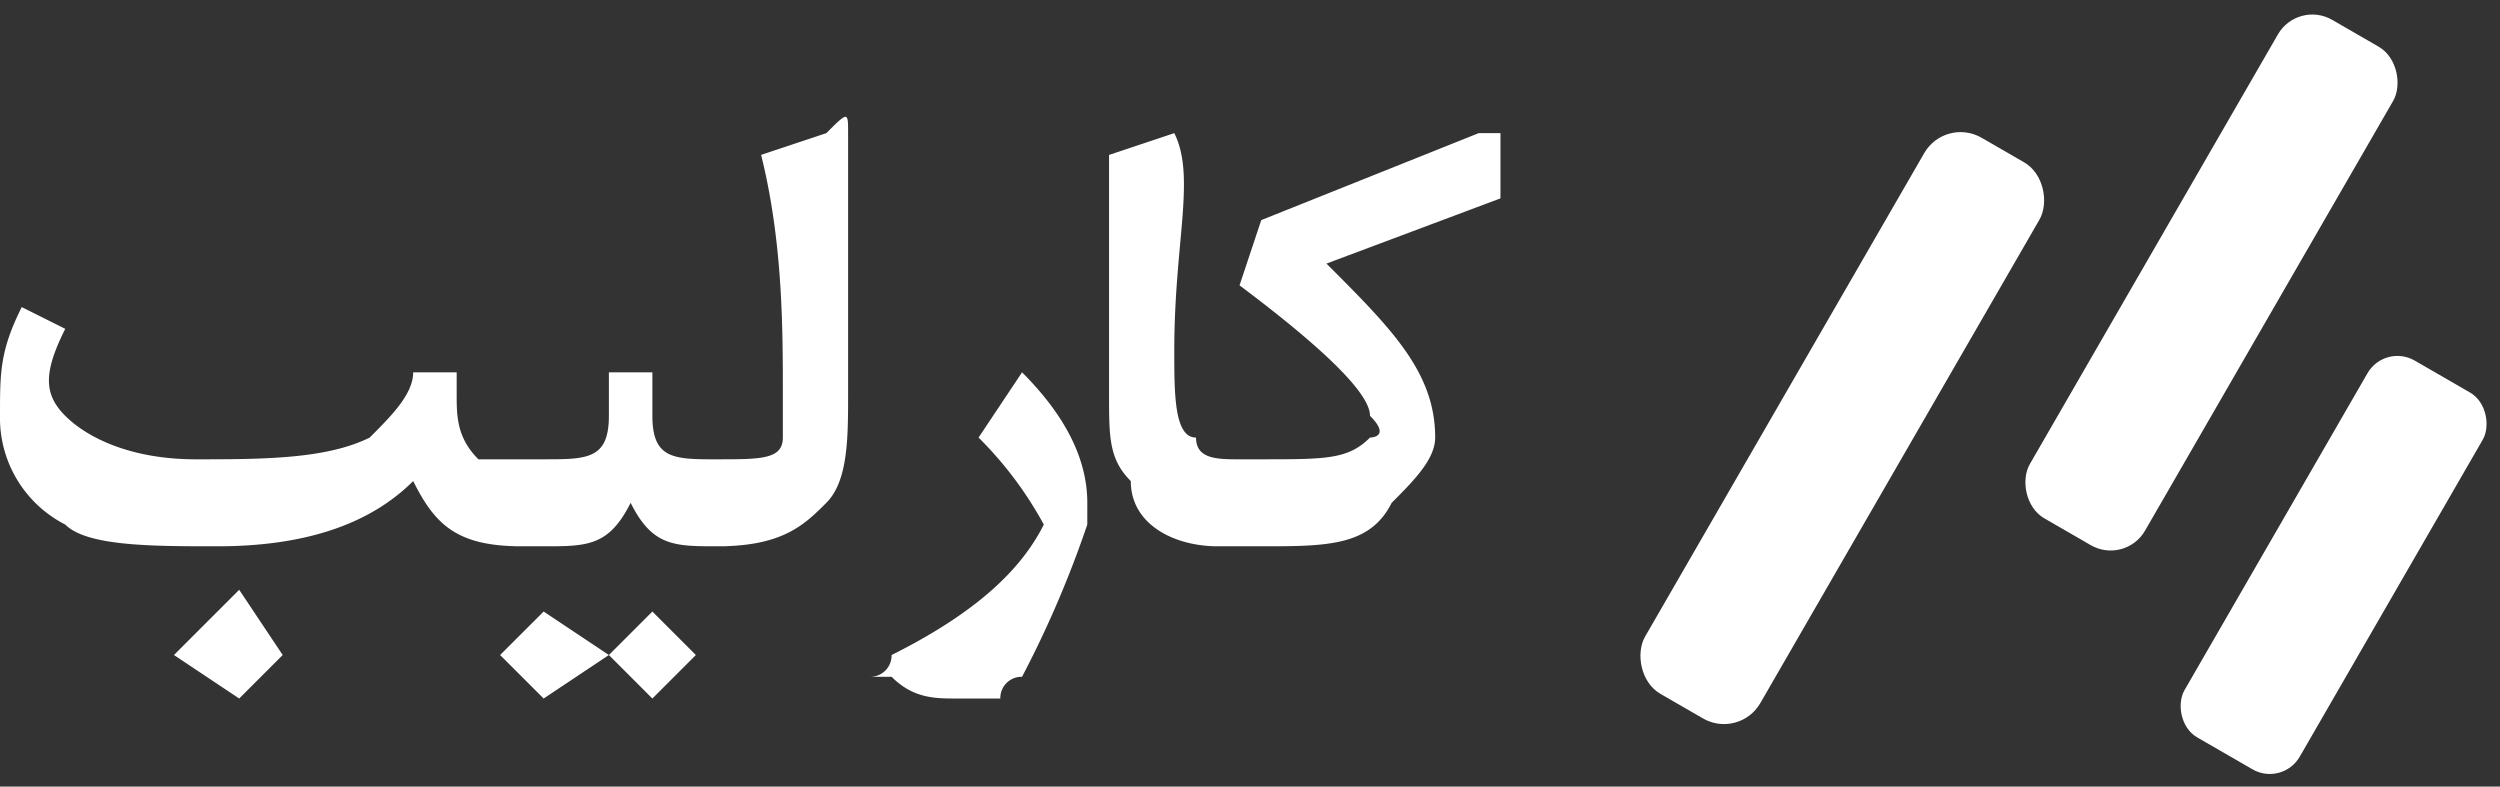
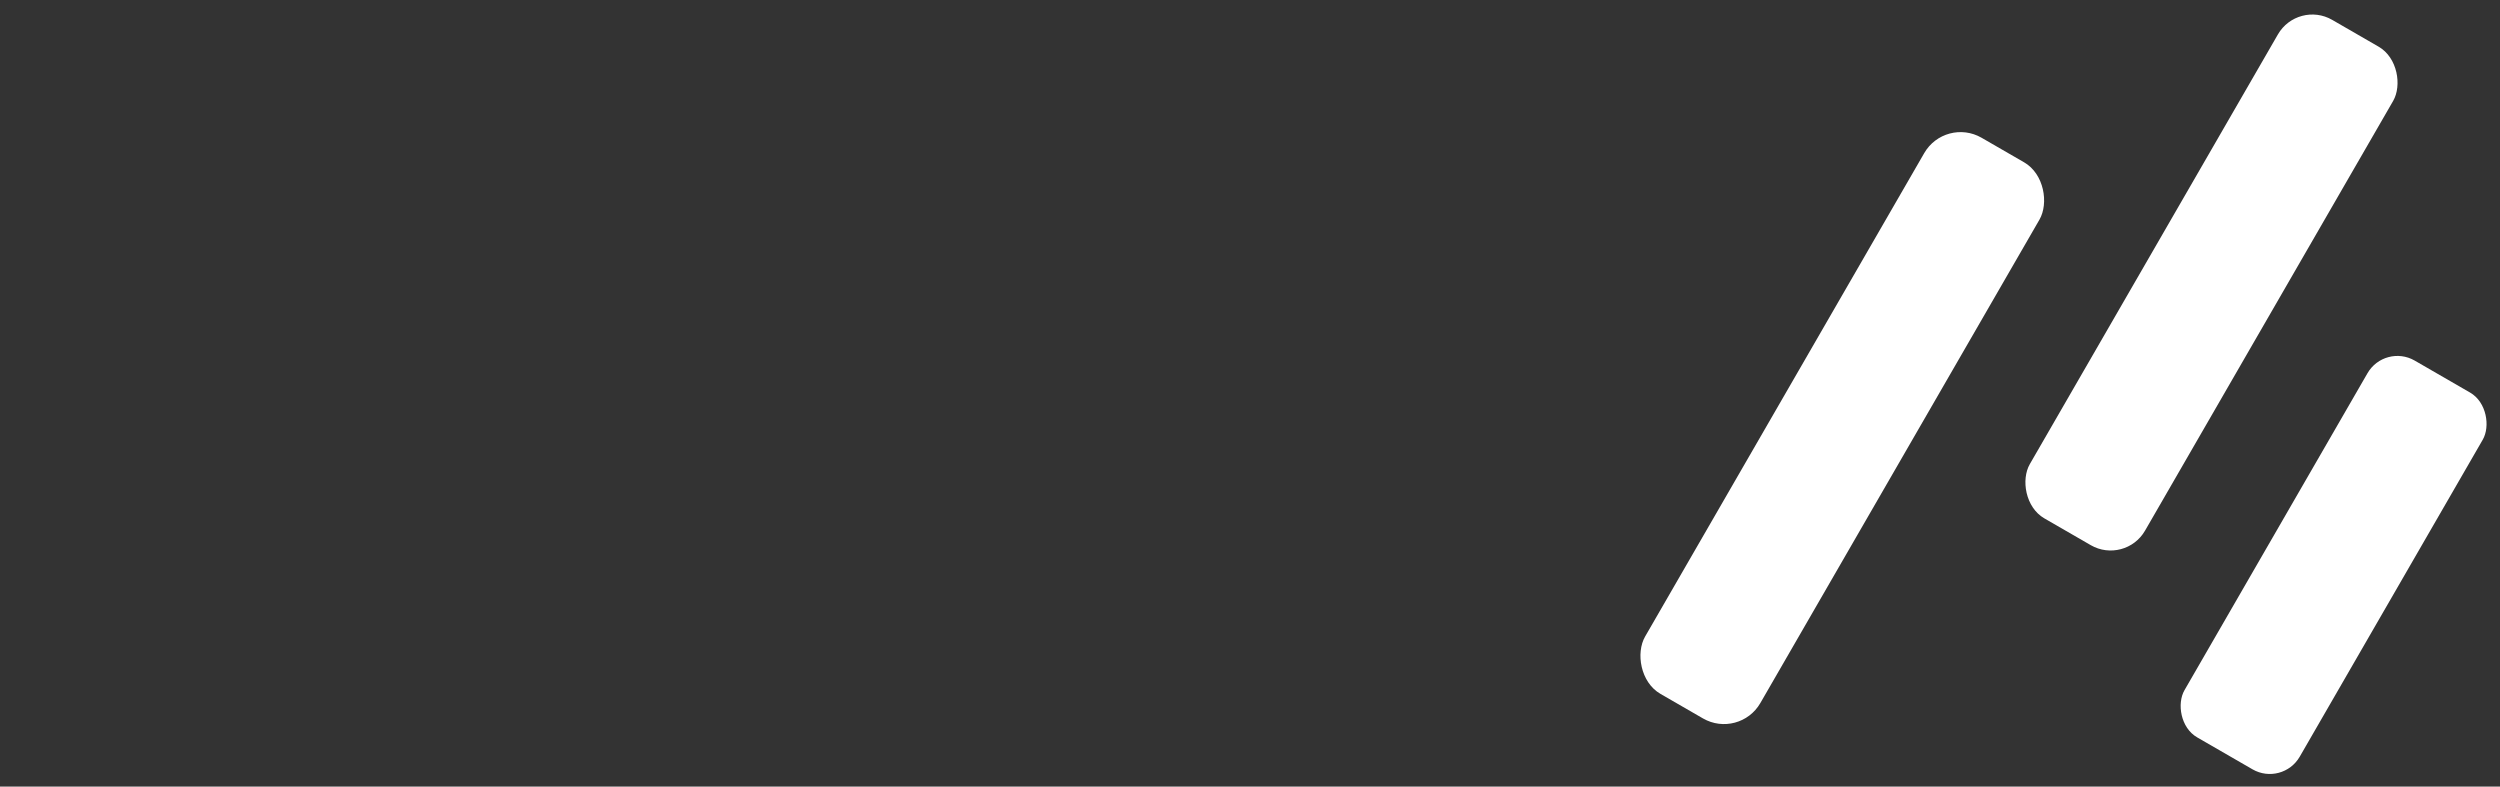
<svg xmlns="http://www.w3.org/2000/svg" height="58.828" viewBox="0 0 186.964 58.828" width="186.964">
  <rect x="0" y="0" width="186.964" height="58.828" fill="#333333" stroke="none" />
  <g fill="#fff">
    <rect height="48.026" rx="3.138" transform="matrix(.866 .5 -.5 .866 145.474 8.732)" width="9.951" />
    <rect height="43.05" rx="2.971" transform="matrix(.866 .5 -.5 .866 171.841 0)" width="9.951" />
    <rect height="32.538" rx="2.583" transform="matrix(.866 .5 -.5 .866 178.346 25.674)" width="9.951" />
-     <path d="m17.889 39.622 3.253 4.878-3.253 3.253-4.879-3.253zm21.142-3.253c-4.879 0-6.505-1.626-8.131-4.879q-4.879 4.879-14.637 4.879c-4.879 0-9.758 0-11.384-1.626a8.943 8.943 0 0 1 -4.879-8.132c0-3.253 0-4.879 1.626-8.131l3.253 1.626c-1.626 3.253-1.626 4.879 0 6.505s4.879 3.253 9.758 3.253 9.758 0 13.01-1.626c1.626-1.626 3.253-3.253 3.253-4.879h3.253v1.626c0 1.626 0 3.253 1.626 4.879h3.253a5.678 5.678 0 0 1 1.626 3.253v1.626a1.593 1.593 0 0 1 -1.627 1.626zm1.626 4.879 4.879 3.252-4.879 3.253-3.257-3.253zm8.131 0 3.253 3.252-3.253 3.253-3.252-3.253zm4.879-4.879c-3.253 0-4.879 0-6.505-3.253-1.626 3.253-3.253 3.253-6.505 3.253h-1.626c-1.626 0-1.626 0-1.626-3.253 0-1.626 0-3.253 1.626-3.253h1.626c3.253 0 4.879 0 4.879-3.253v-3.251h3.253v3.253c0 3.253 1.626 3.253 4.879 3.253 1.626 0 1.626 1.626 1.626 3.253v1.626c0 1.625 0 1.625-1.627 1.625zm0 0c-1.626 0-1.626 0-1.626-3.253 0-1.626 0-3.253 1.626-3.253 3.253 0 4.879 0 4.879-1.626v-3.252c0-4.879 0-11.384-1.626-17.889l4.88-1.626c1.626-1.626 1.626-1.626 1.626 0v19.515c0 3.253 0 6.505-1.626 8.131s-3.253 3.253-8.131 3.253zm27.647-1.626a79.285 79.285 0 0 1 -4.879 11.384 1.593 1.593 0 0 0 -1.626 1.626h-3.253c-1.626 0-3.253 0-4.879-1.626h-1.626a1.593 1.593 0 0 0 1.627-1.627c6.505-3.253 9.758-6.505 11.384-9.758a28.078 28.078 0 0 0 -4.879-6.505l3.253-4.879q4.879 4.879 4.879 9.758zm11.386 1.626h-1.628c-3.253 0-6.505-1.626-6.505-4.879-1.626-1.626-1.626-3.253-1.626-6.505v-17.885l4.878-1.63c1.626 3.253 0 8.131 0 16.263 0 3.253 0 6.505 1.626 6.505 0 1.626 1.626 1.626 3.253 1.626a5.678 5.678 0 0 1 1.626 3.253v1.626a1.593 1.593 0 0 1 -1.624 1.626zm0 0c-1.626 0-1.626 0-1.626-3.253 0-1.626 0-3.253 1.626-3.253h1.626c4.879 0 6.505 0 8.131-1.626 0 0 1.626 0 0-1.626q0-2.439-9.758-9.758l1.626-4.879 16.262-6.504h1.626v4.879l-13.013 4.878c4.879 4.879 8.131 8.131 8.131 13.01 0 1.626-1.626 3.253-3.253 4.879-1.626 3.253-4.879 3.253-9.758 3.253z" transform="translate(0 4.486)" />
  </g>
</svg>